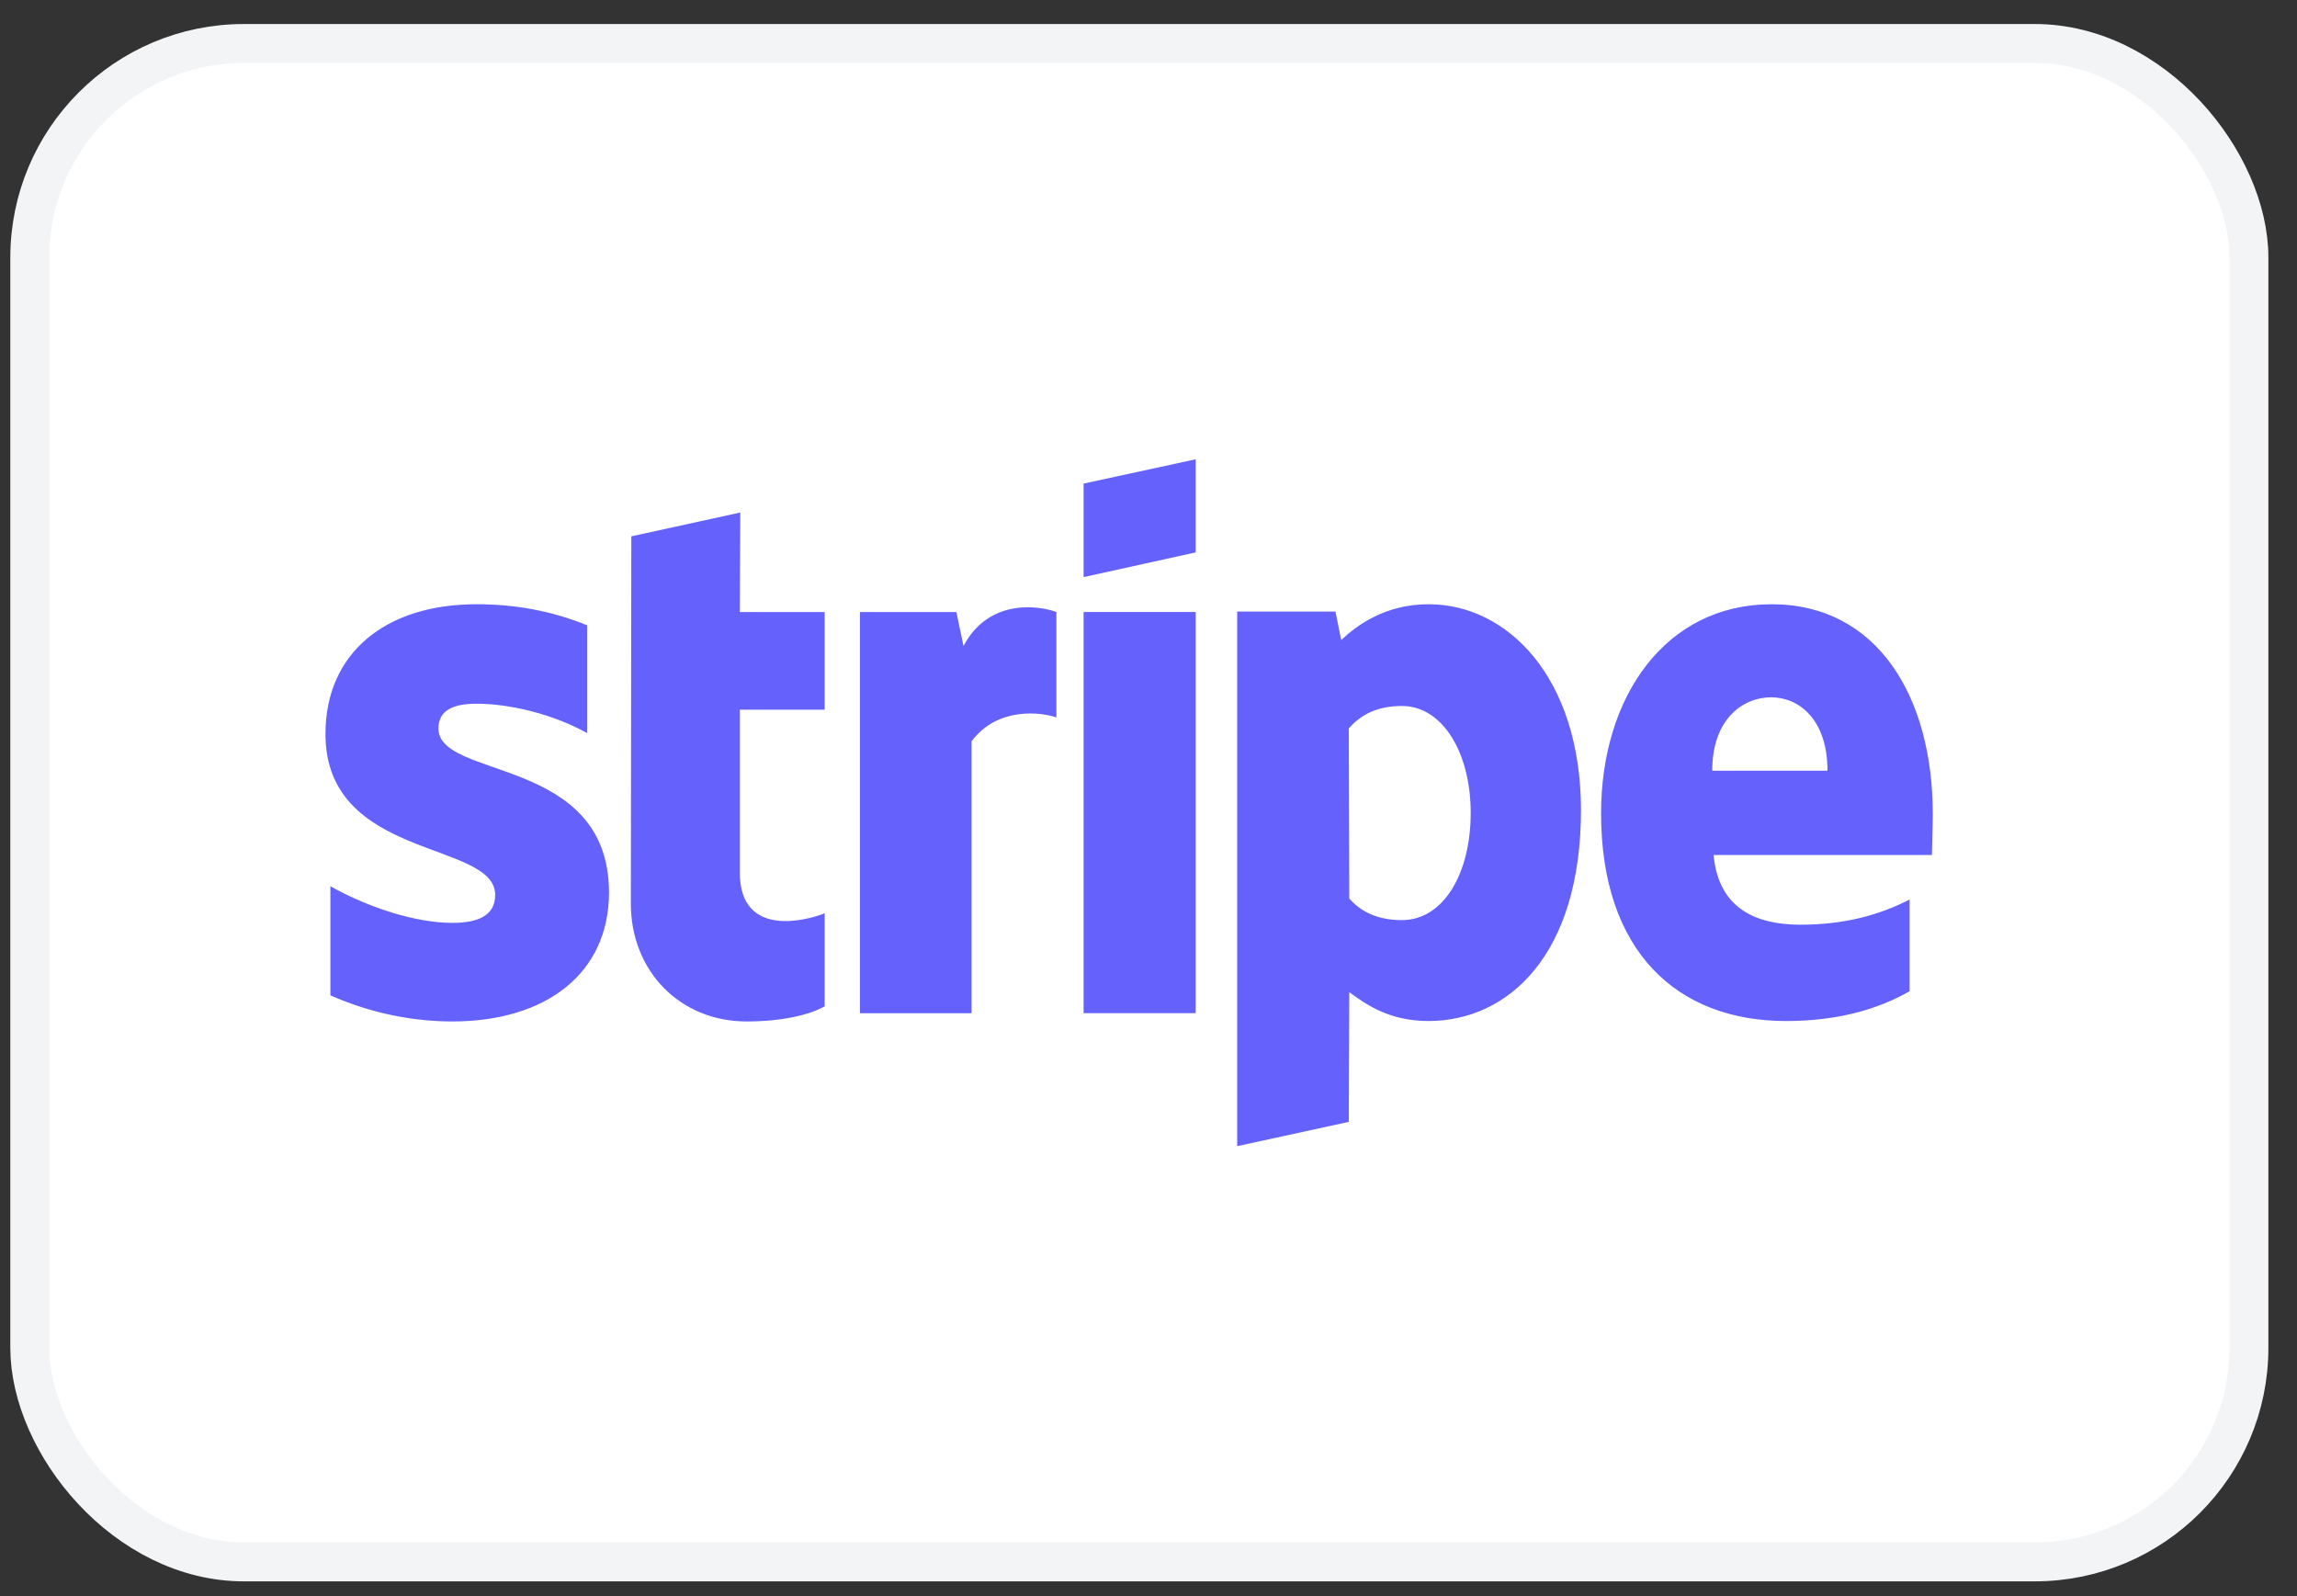
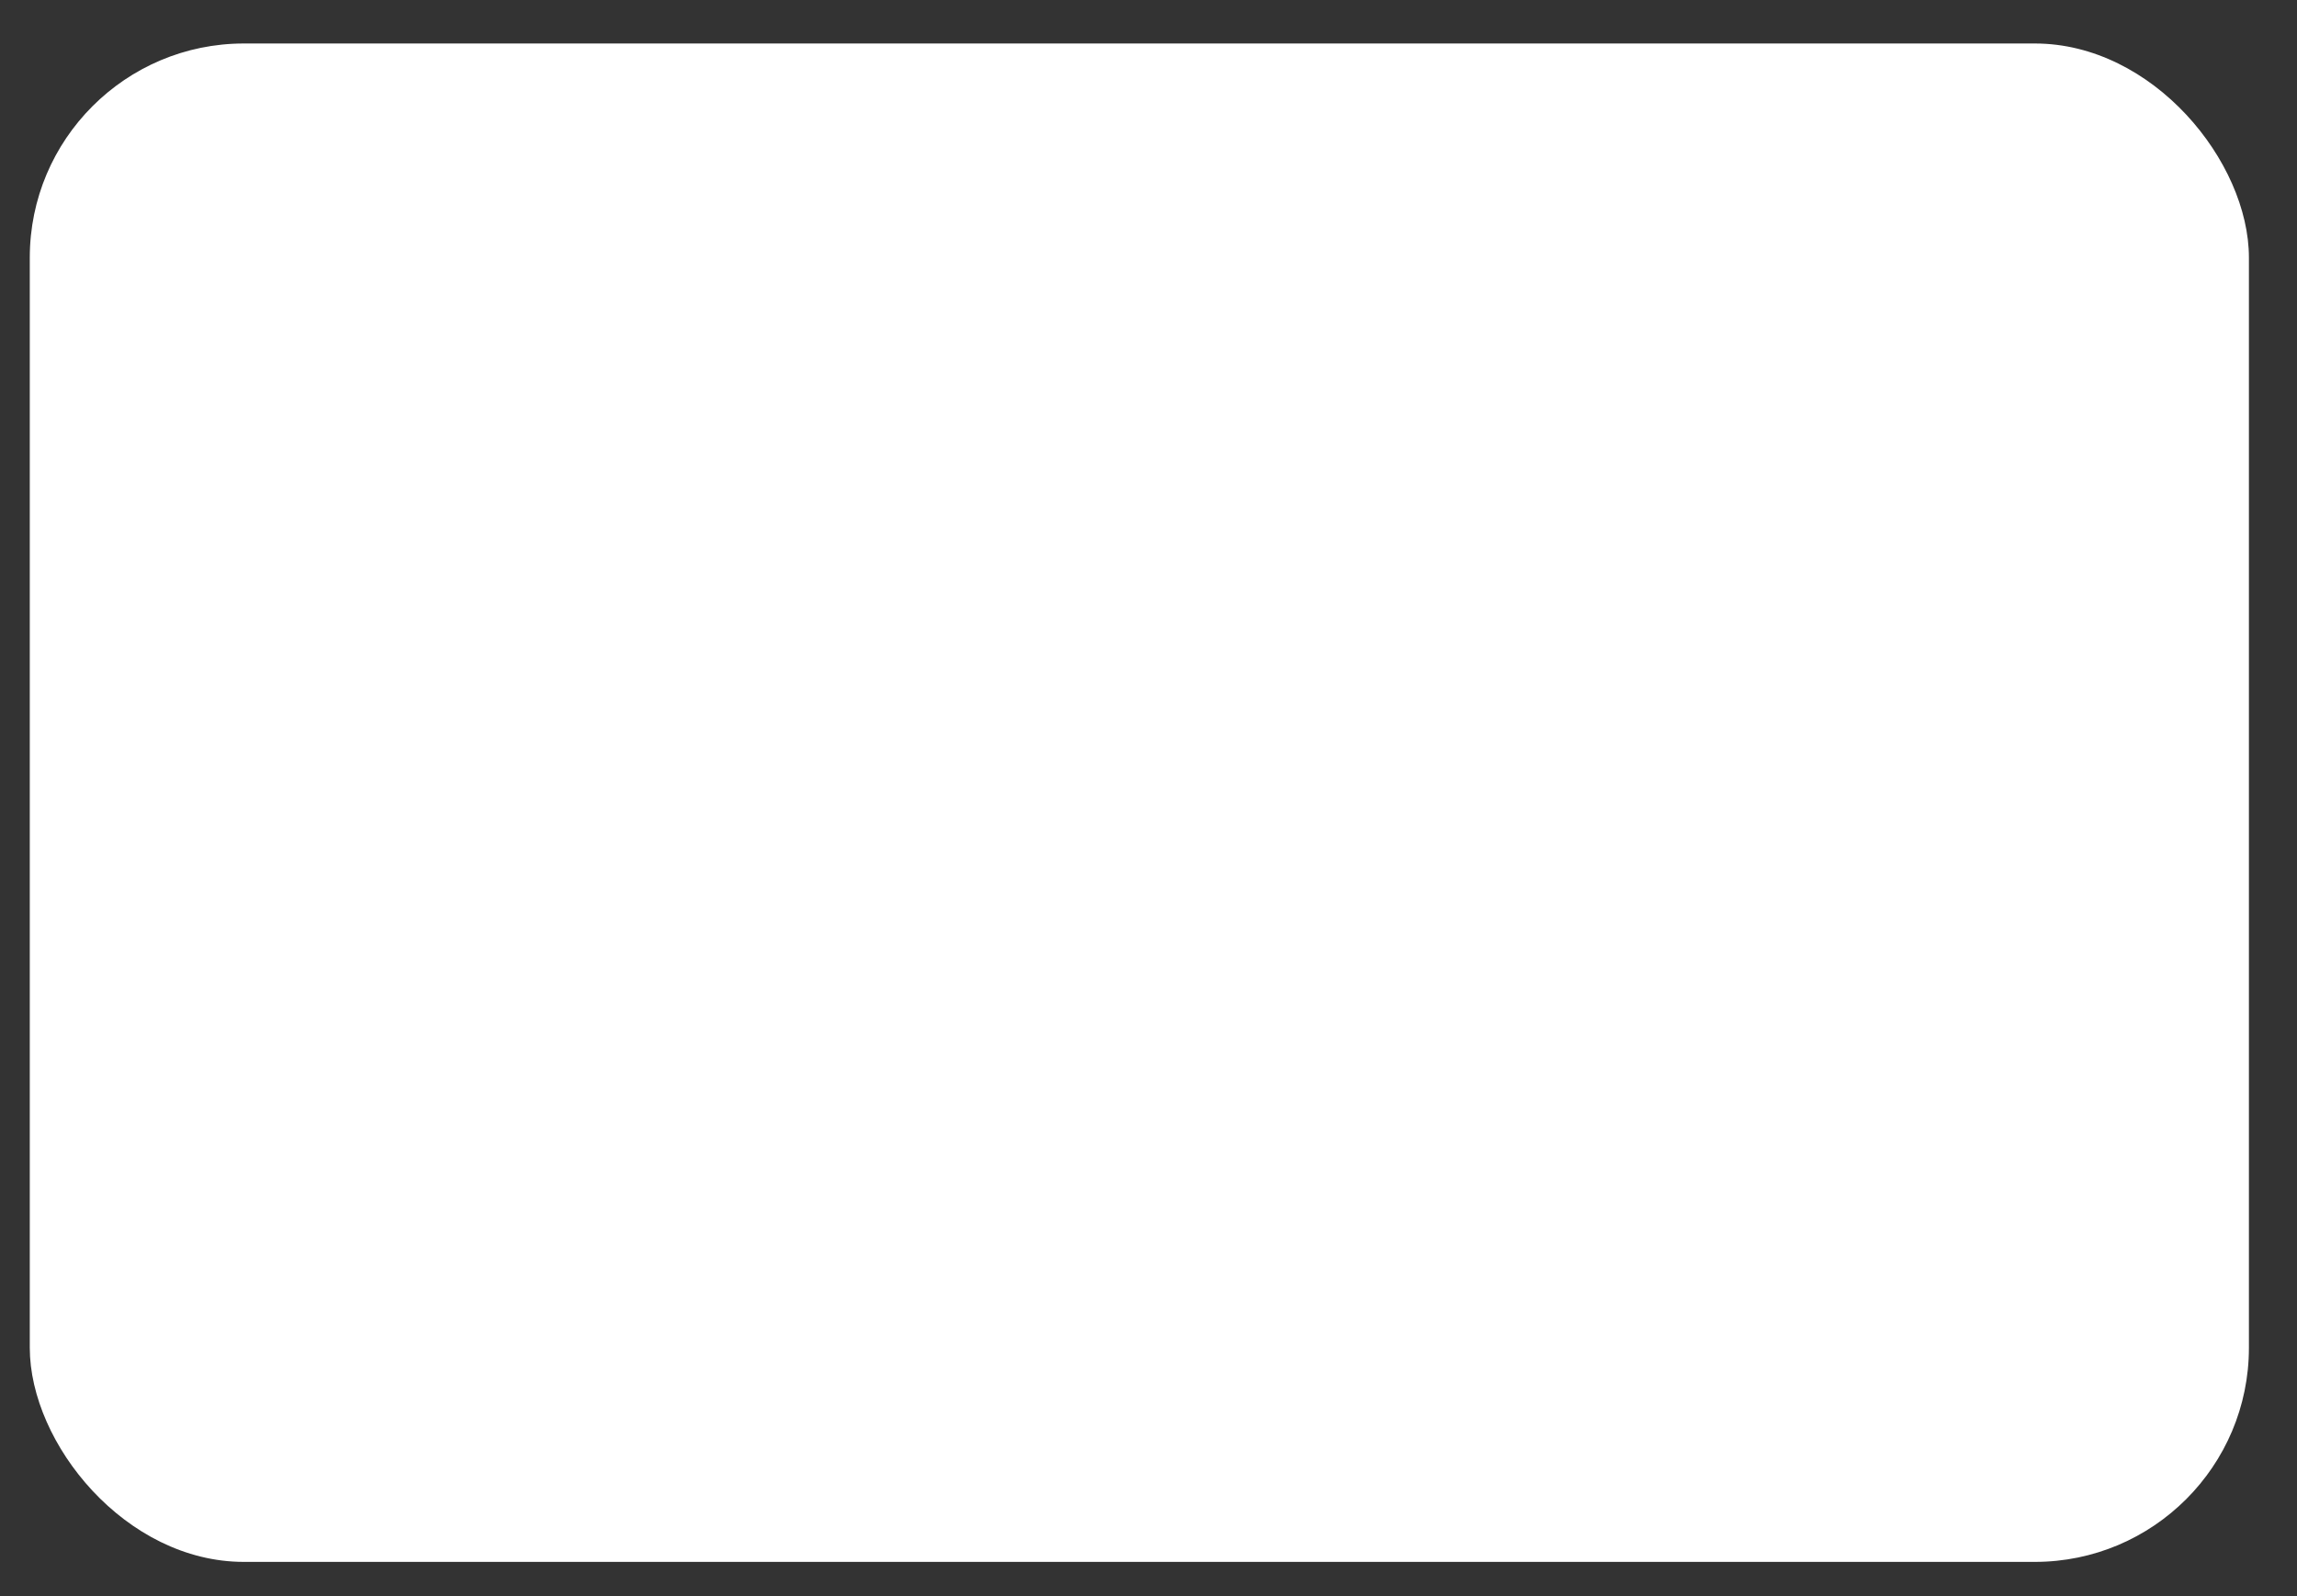
<svg xmlns="http://www.w3.org/2000/svg" width="59" height="41" viewBox="0 0 59 41" fill="none">
  <rect x="0" y="0" width="59" height="41" fill="#333333" stroke="none" />
  <rect x="0.765" y="1.117" width="57" height="39" rx="5.5" fill="white" />
-   <rect x="0.765" y="1.117" width="57" height="39" rx="5.5" stroke="#F3F4F6" />
-   <path d="M36.698 15.52C38.705 15.52 40.598 17.381 40.609 20.796C40.609 24.529 38.739 26.225 36.687 26.225C35.678 26.224 35.07 25.789 34.657 25.482L34.645 28.815L31.778 29.439V15.708H34.302L34.45 16.439C34.852 16.062 35.574 15.52 36.698 15.52ZM12.236 15.52C13.188 15.52 14.129 15.673 15.081 16.061V18.829C14.21 18.346 13.108 18.075 12.236 18.075C11.629 18.075 11.262 18.252 11.262 18.711C11.262 20.03 15.631 19.406 15.643 22.915C15.643 25.023 14.003 26.236 11.617 26.236C10.631 26.236 9.553 26.037 8.486 25.565V22.763C9.45 23.304 10.665 23.704 11.617 23.704C12.259 23.704 12.719 23.528 12.719 22.986C12.719 21.585 8.361 22.103 8.36 18.852C8.36 16.768 9.908 15.52 12.236 15.52ZM19.002 15.72H21.182V18.229H19.002V22.409C19.002 24.152 20.815 23.61 21.182 23.457V25.848C20.803 26.06 20.115 26.236 19.175 26.236C17.478 26.236 16.204 24.953 16.204 23.21L16.216 13.776L19.014 13.164L19.002 15.72ZM45.506 15.52C48.224 15.52 49.645 17.898 49.645 20.913C49.645 21.195 49.623 21.807 49.623 21.961H44.015C44.141 23.351 45.128 23.751 46.24 23.751C47.375 23.751 48.27 23.504 49.05 23.104V25.459C48.27 25.907 47.238 26.225 45.873 26.225C43.075 26.225 41.125 24.434 41.125 20.89C41.125 17.898 42.776 15.52 45.506 15.52ZM24.748 16.591C25.425 15.319 26.767 15.578 27.134 15.72V18.428C26.778 18.298 25.632 18.134 24.955 19.04V26.024H22.088V15.72H24.565L24.748 16.591ZM30.712 26.023H27.833V15.719H30.712V26.023ZM36.01 18.133C35.356 18.133 34.944 18.369 34.645 18.71L34.657 23.079C34.932 23.385 35.334 23.633 36.01 23.633C37.065 23.633 37.776 22.455 37.776 20.877C37.776 19.334 37.053 18.133 36.01 18.133ZM45.494 17.91C44.772 17.91 43.98 18.464 43.98 19.795H46.94C46.94 18.464 46.194 17.91 45.494 17.91ZM30.712 14.188L27.833 14.823V12.421L30.712 11.797V14.188Z" fill="#6461FC" />
</svg>